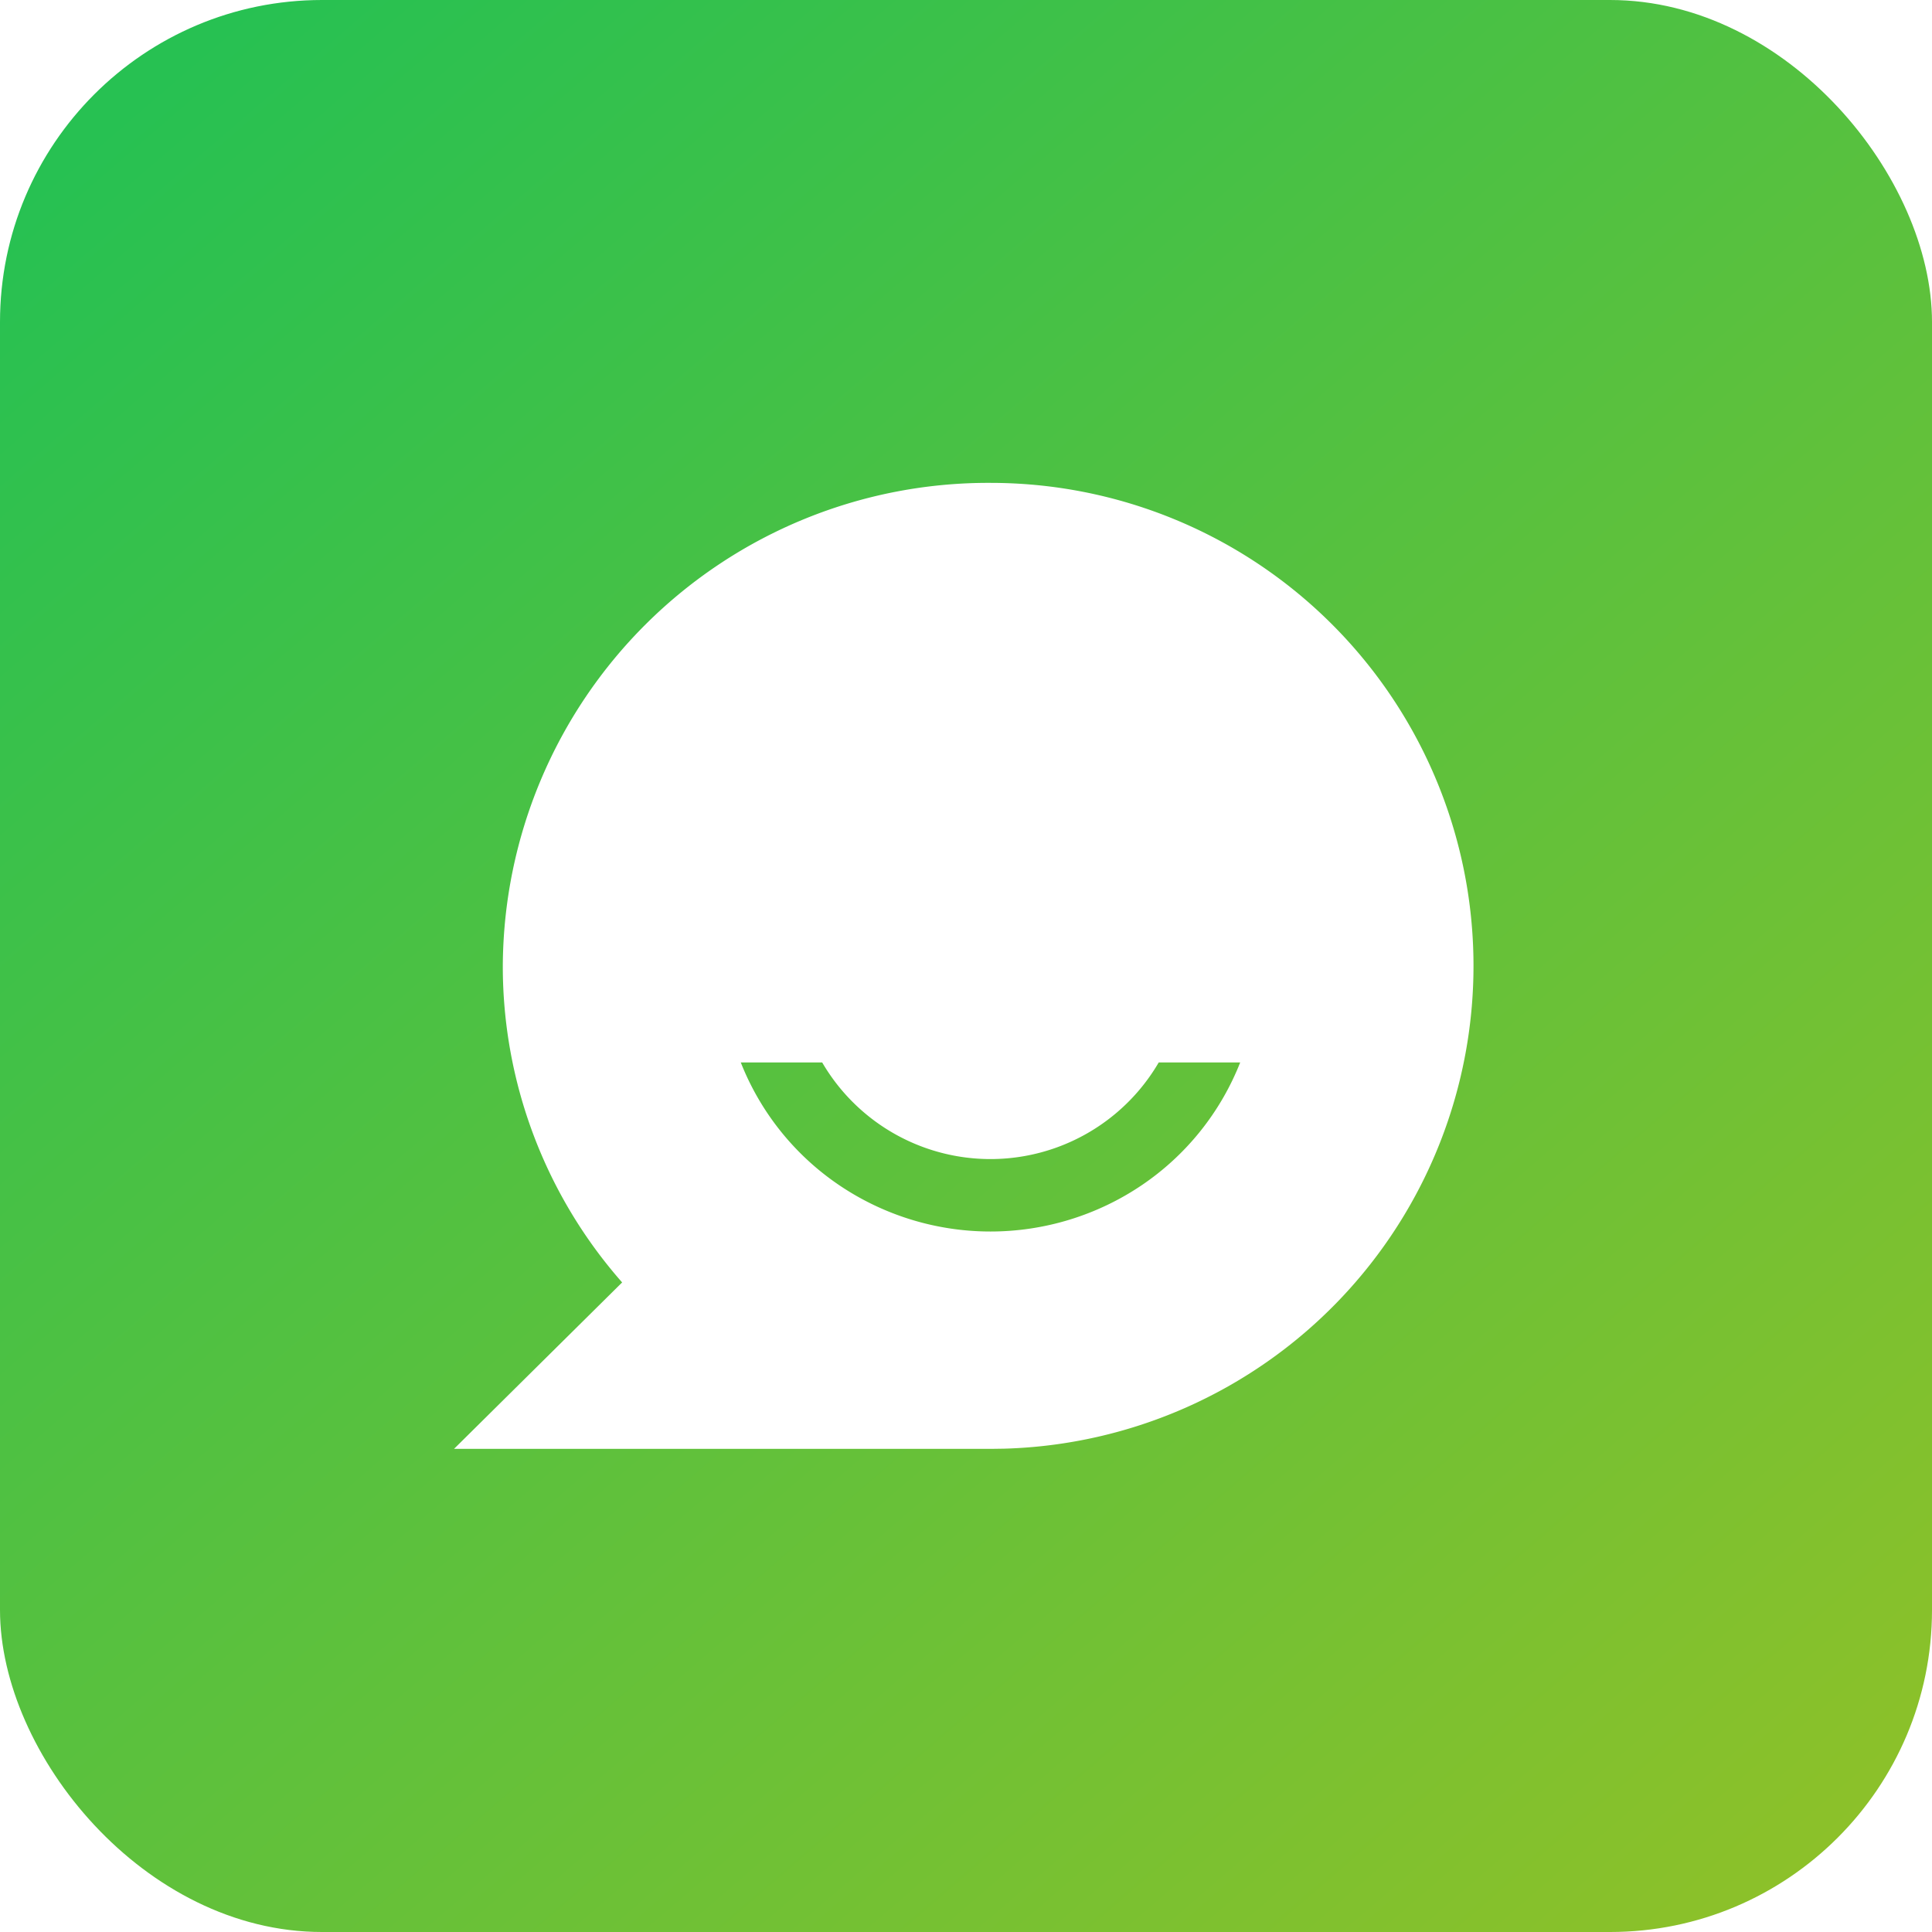
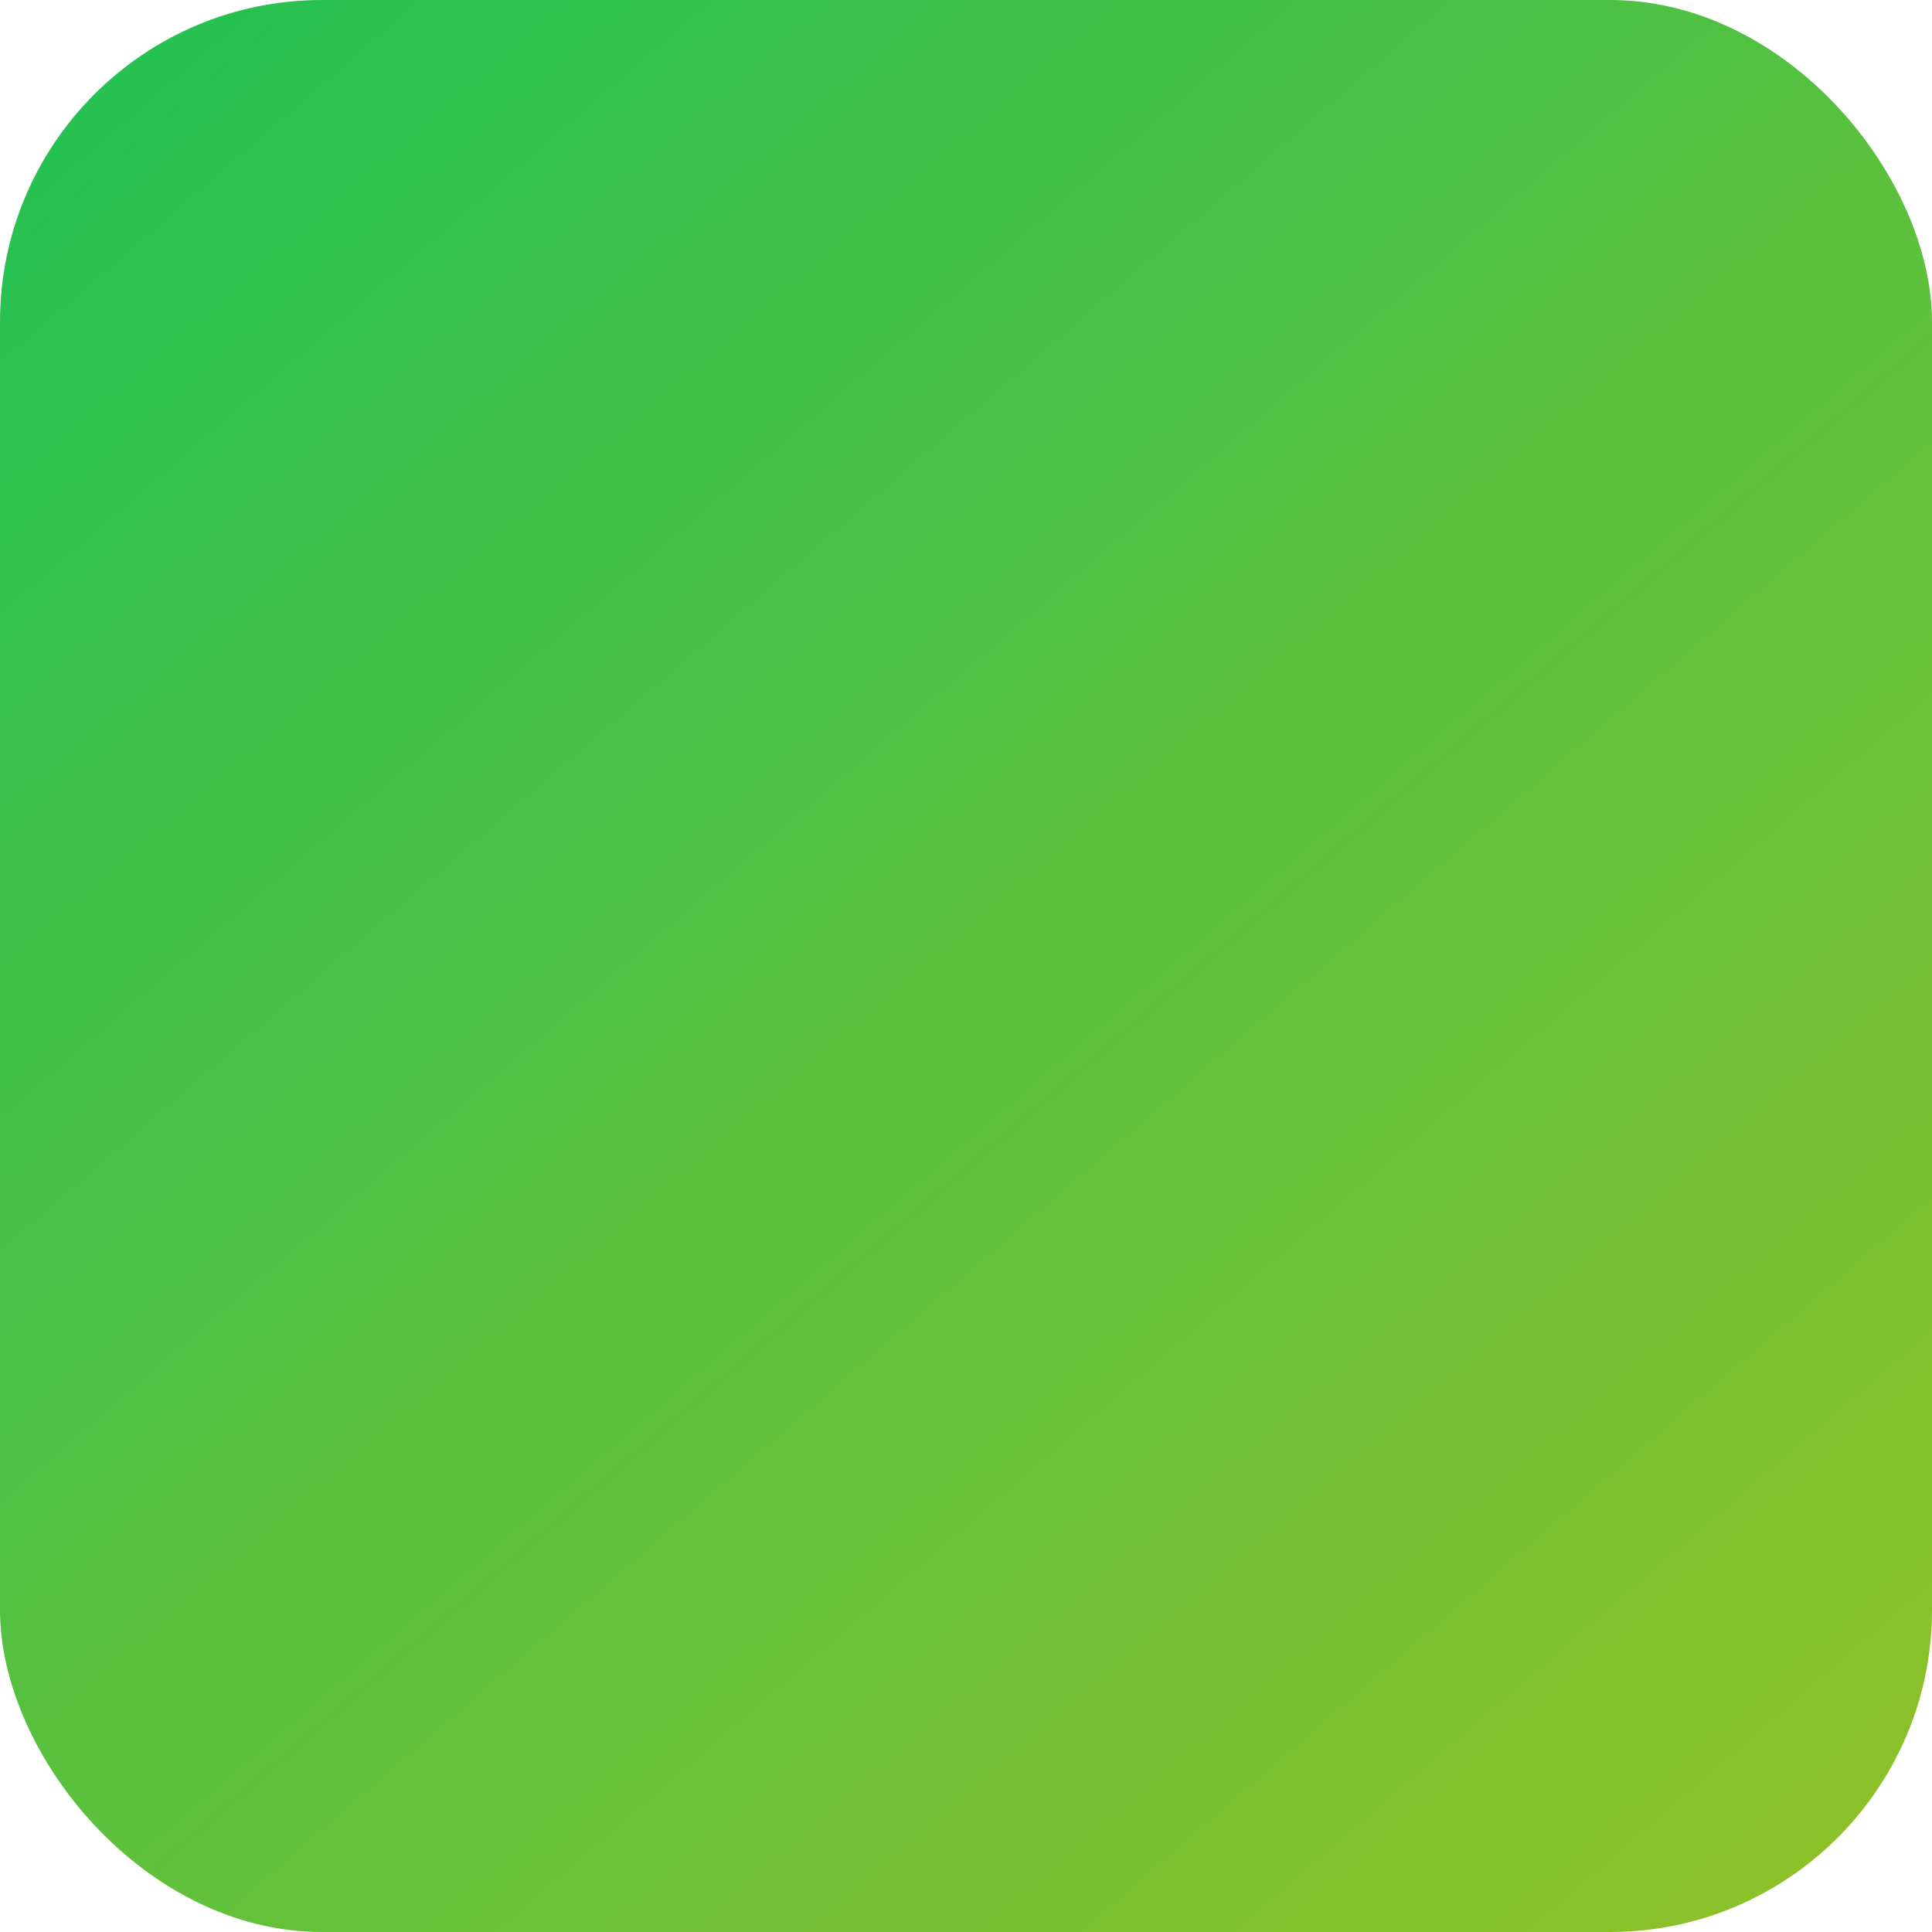
<svg xmlns="http://www.w3.org/2000/svg" viewBox="0 0 60 60" class="design-iconfont">
  <defs>
    <linearGradient id="nq413wbzk__q4kc59b8xa" x1=".138" x2="1" y2="1" gradientUnits="objectBoundingBox">
      <stop offset="0" stop-color="#27c152" />
      <stop offset="1" stop-color="#92c127" />
    </linearGradient>
    <filter id="nq413wbzk__wooes0q0fb" x="12.597" y="13.5" width="34.807" height="33" filterUnits="userSpaceOnUse">
      <feOffset dy="1" />
      <feGaussianBlur stdDeviation=".5" result="c" />
      <feFlood flood-opacity=".161" />
      <feComposite operator="in" in2="c" />
      <feComposite in="SourceGraphic" />
    </filter>
  </defs>
  <g transform="translate(-507 -244)">
    <rect width="60" height="60" rx="10" transform="translate(507 244)" fill="url(#nq413wbzk__q4kc59b8xa)" />
    <g transform="translate(507 244)" filter="url(#nq413wbzk__wooes0q0fb)">
-       <path d="M16.661,26.256a15,15,0,0,1,.424,29.994l-.424.006H0l5.221-5.169a14.858,14.858,0,0,1-3.706-9.831A15.074,15.074,0,0,1,16.661,26.256Zm-5.225,18H8.906a8.257,8.257,0,0,0,3.058,3.812,8.39,8.39,0,0,0,9.393,0,8.257,8.257,0,0,0,3.058-3.812h-2.53a6.051,6.051,0,0,1-10.451,0Z" transform="translate(14.1 -12.26)" fill="#fff" />
-     </g>
+       </g>
  </g>
</svg>